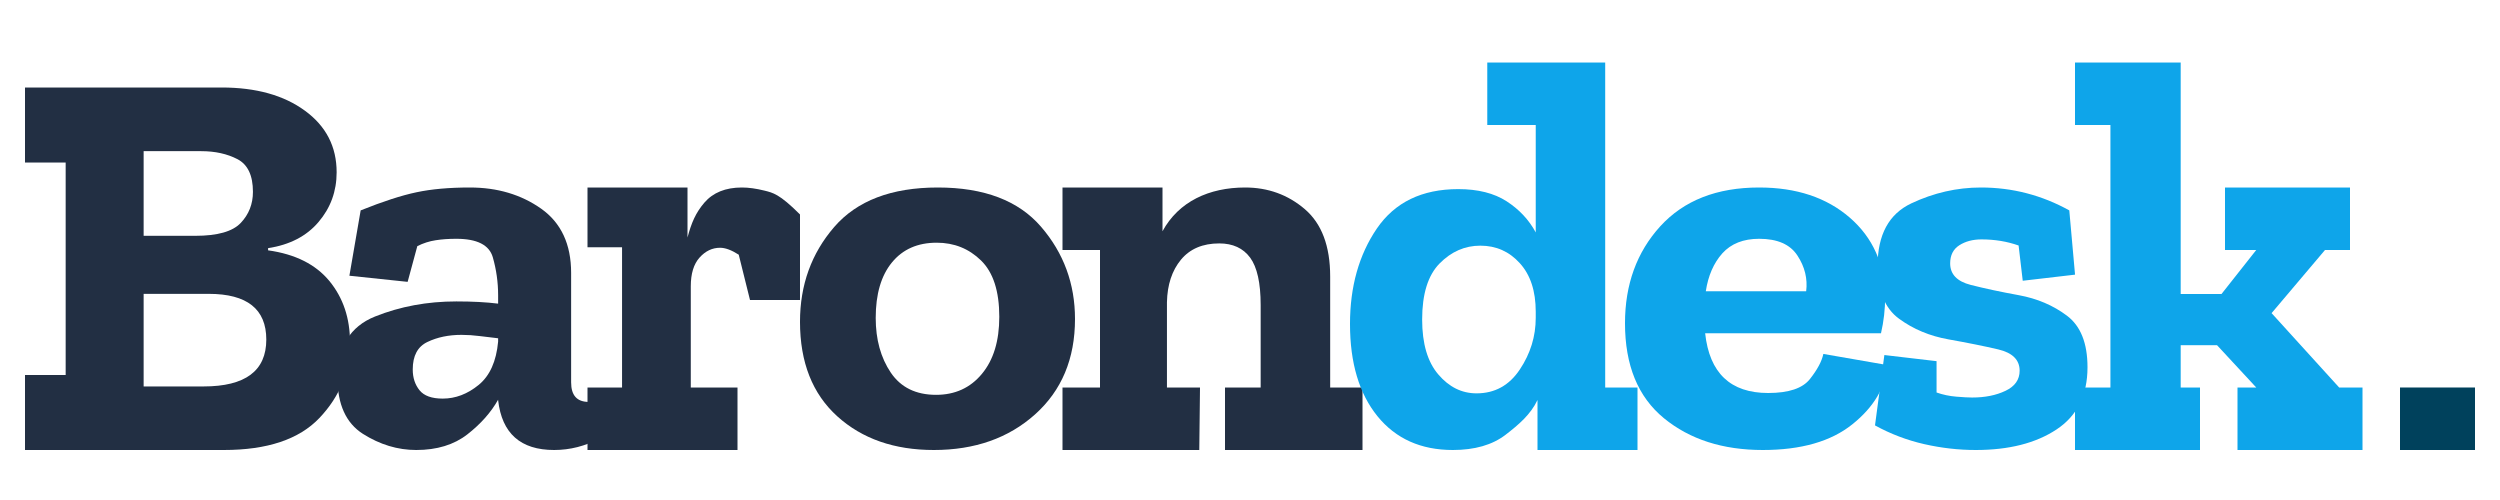
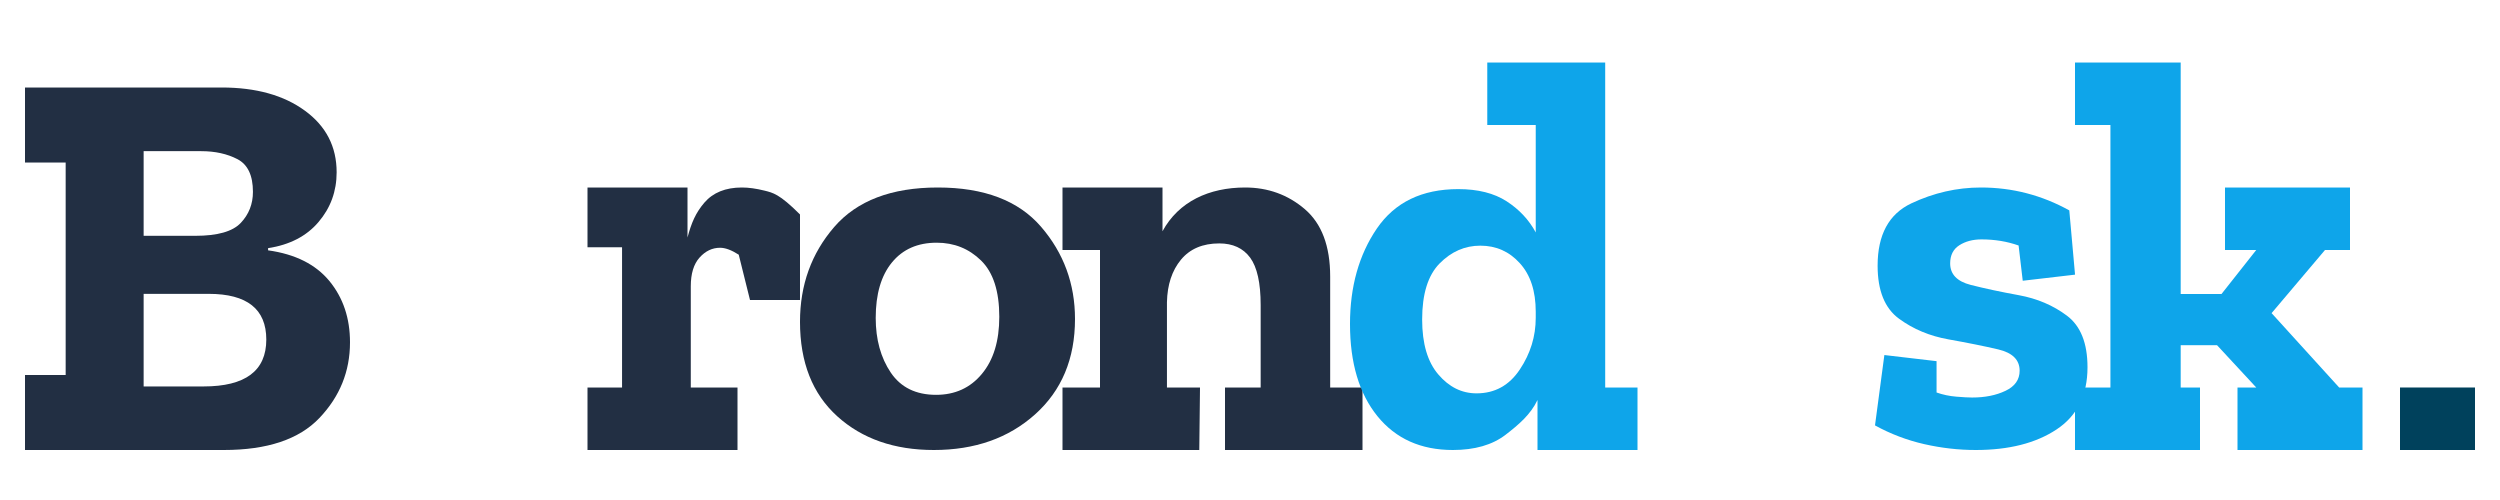
<svg xmlns="http://www.w3.org/2000/svg" width="200" height="40" viewBox="0 0 200 40" fill="none">
  <path d="M28 27.389C28 29.71 27.184 31.725 25.554 33.438C23.93 35.147 21.382 36 17.91 36H2V30H5.253V13H2V7H17.726C20.484 7 22.706 7.62 24.393 8.856C26.086 10.089 26.931 11.731 26.931 13.784C26.931 15.303 26.447 16.628 25.482 17.761C24.526 18.89 23.181 19.586 21.446 19.853V20.027C23.614 20.329 25.25 21.147 26.351 22.481C27.45 23.819 28 25.453 28 27.389ZM20.235 15.347C20.235 14.037 19.823 13.166 19.002 12.736C18.178 12.307 17.21 12.093 16.098 12.093H11.491V18.865H15.628C17.395 18.865 18.604 18.524 19.256 17.838C19.908 17.155 20.235 16.323 20.235 15.347ZM21.304 27.164C21.304 24.728 19.767 23.508 16.699 23.508H11.491V30.916H16.28C19.629 30.916 21.304 29.666 21.304 27.164Z" fill="#222F43" />
-   <path d="M28.853 16.831C30.639 16.113 32.127 15.632 33.317 15.382C34.505 15.128 35.928 15 37.589 15C39.791 15 41.69 15.565 43.292 16.694C44.89 17.825 45.69 19.538 45.69 21.833V30.587C45.69 31.632 46.158 32.153 47.099 32.153C47.368 32.153 47.653 32.109 47.951 32.016L48 35.061C46.824 35.689 45.6 36 44.332 36C41.647 36 40.152 34.675 39.85 32.016V31.976C39.28 32.99 38.462 33.913 37.391 34.748C36.32 35.583 34.955 36 33.297 36C31.814 36 30.393 35.569 29.032 34.708C27.677 33.842 27 32.349 27 30.234C27 27.762 28.002 26.122 30.005 25.32C32.013 24.516 34.182 24.114 36.508 24.114C37.804 24.114 38.917 24.174 39.85 24.291V23.615C39.85 22.577 39.706 21.568 39.424 20.581C39.139 19.596 38.167 19.103 36.508 19.103C35.899 19.103 35.35 19.141 34.852 19.22C34.357 19.293 33.866 19.45 33.385 19.691L32.611 22.548L27.952 22.058L28.853 16.831ZM39.85 27.328V27.062C39.368 27.003 38.879 26.945 38.382 26.886C37.887 26.822 37.396 26.789 36.916 26.789C35.89 26.789 34.984 26.979 34.198 27.356C33.411 27.727 33.019 28.463 33.019 29.558C33.019 30.221 33.201 30.773 33.564 31.223C33.927 31.669 34.545 31.888 35.417 31.888C36.441 31.888 37.4 31.523 38.294 30.793C39.186 30.064 39.704 28.909 39.85 27.328Z" fill="#222F43" />
  <path d="M59.352 15C59.892 15 60.495 15.084 61.162 15.25C61.827 15.42 62.342 15.5 64 17.158V24H60L59.099 20.375C58.525 20.007 58.029 19.821 57.605 19.821C56.982 19.821 56.434 20.082 55.963 20.607C55.495 21.131 55.263 21.894 55.263 22.902V31H59V36H47V31H49.764V19.78H47V15H55V19C55.319 17.806 55.655 17.03 56.345 16.217C57.041 15.406 58.044 15 59.352 15Z" fill="#222F43" />
  <path d="M86 25.521C86 28.7 84.936 31.241 82.807 33.149C80.685 35.05 77.983 36 74.707 36C71.545 36 68.972 35.103 66.983 33.305C64.992 31.503 64 28.982 64 25.744C64 22.802 64.911 20.275 66.733 18.164C68.555 16.055 71.317 15 75.025 15C78.73 15 81.483 16.049 83.287 18.144C85.096 20.242 86 22.703 86 25.521ZM79.943 25.345C79.943 23.293 79.458 21.793 78.486 20.841C77.514 19.891 76.333 19.416 74.935 19.416C73.412 19.416 72.217 19.942 71.354 20.997C70.488 22.053 70.057 23.531 70.057 25.433C70.057 27.158 70.458 28.617 71.263 29.809C72.066 30.994 73.275 31.587 74.885 31.587C76.403 31.587 77.623 31.029 78.547 29.917C79.478 28.802 79.943 27.279 79.943 25.345Z" fill="#222F43" />
  <path d="M109 36H98V31H100.853V24.403C100.853 22.639 100.571 21.373 100.012 20.612C99.451 19.852 98.627 19.473 97.539 19.473C96.216 19.473 95.198 19.908 94.479 20.772C93.762 21.641 93.386 22.774 93.356 24.173V31H96L95.943 36H85V31H88V20H85V15H93V18.5C94.289 16.126 96.728 15 99.607 15C101.442 15 103.036 15.578 104.384 16.731C105.735 17.886 106.414 19.683 106.414 22.124V31H109V36Z" fill="#222F43" />
  <path d="M131 36H123V32C122.454 33.154 121.504 33.968 120.443 34.784C119.387 35.594 117.982 36 116.227 36C113.672 36 111.661 35.1 110.196 33.296C108.729 31.485 108 29.029 108 25.921C108 22.93 108.716 20.384 110.149 18.281C111.589 16.18 113.76 15.129 116.66 15.129C118.238 15.129 119.528 15.456 120.528 16.102C121.532 16.751 122.313 17.581 122.859 18.593V10H118.982V5H128.416V31H131V36ZM122.859 25.423V24.938C122.859 23.283 122.434 21.988 121.585 21.055C120.741 20.12 119.69 19.653 118.425 19.653C117.191 19.653 116.105 20.129 115.169 21.075C114.237 22.023 113.772 23.518 113.772 25.561C113.772 27.486 114.203 28.954 115.067 29.958C115.926 30.965 116.945 31.468 118.122 31.468C119.587 31.468 120.741 30.831 121.585 29.56C122.434 28.29 122.859 26.911 122.859 25.423Z" fill="#0EA5EA" />
-   <path d="M151 29.207C150.838 30.996 149.901 32.575 148.188 33.944C146.482 35.315 144.091 36 141.025 36C137.824 36 135.186 35.154 133.113 33.456C131.035 31.751 130 29.22 130 25.859C130 22.758 130.939 20.174 132.821 18.103C134.709 16.036 137.344 15 140.733 15C143.712 15 146.127 15.804 147.981 17.409C149.833 19.015 150.776 21.128 150.812 23.752C150.812 24.739 150.701 25.709 150.48 26.66H136.412C136.758 29.847 138.439 31.44 141.453 31.44C143.098 31.44 144.211 31.066 144.795 30.322C145.383 29.578 145.743 28.911 145.868 28.315L151 29.207ZM144.493 23.302C144.618 22.292 144.383 21.34 143.794 20.444C143.211 19.549 142.192 19.103 140.733 19.103C139.469 19.103 138.488 19.492 137.787 20.267C137.093 21.047 136.653 22.056 136.464 23.302H144.493Z" fill="#0EA5EA" />
  <path d="M167 29.384C167 31.614 166.168 33.277 164.509 34.366C162.856 35.457 160.706 36 158.065 36C156.696 36 155.322 35.845 153.944 35.532C152.566 35.218 151.248 34.719 150 34.032L150.749 28.403L154.925 28.893V31.4C155.423 31.576 155.953 31.689 156.507 31.733C157.068 31.78 157.49 31.802 157.772 31.802C158.802 31.802 159.694 31.623 160.445 31.263C161.196 30.905 161.571 30.369 161.571 29.657C161.571 28.79 161 28.222 159.859 27.953C158.717 27.685 157.391 27.42 155.885 27.151C154.384 26.884 153.062 26.334 151.922 25.497C150.78 24.662 150.209 23.248 150.209 21.256C150.209 18.783 151.107 17.122 152.901 16.272C154.695 15.426 156.553 15 158.477 15C160.985 15 163.34 15.612 165.543 16.831L166.003 21.972L161.819 22.46L161.488 19.64C160.567 19.315 159.578 19.152 158.523 19.152C157.825 19.152 157.234 19.309 156.745 19.622C156.257 19.934 156.013 20.419 156.013 21.071C156.013 21.939 156.563 22.515 157.662 22.794C158.765 23.074 160.046 23.35 161.506 23.615C162.971 23.884 164.252 24.428 165.351 25.252C166.45 26.073 167 27.451 167 29.384Z" fill="#0EA5EA" />
  <path d="M189 36H179V31H180.5L177.365 27.618H174.455V31H176V36H166V31H168.834V10H166V5H174.455V23.521H177.719L180.5 20H178V15H188V20H186L181.727 25.051L187.132 31H189V36Z" fill="#0EA5EA" />
  <path d="M192 36V31H198V36H192Z" fill="#00415C" />
</svg>